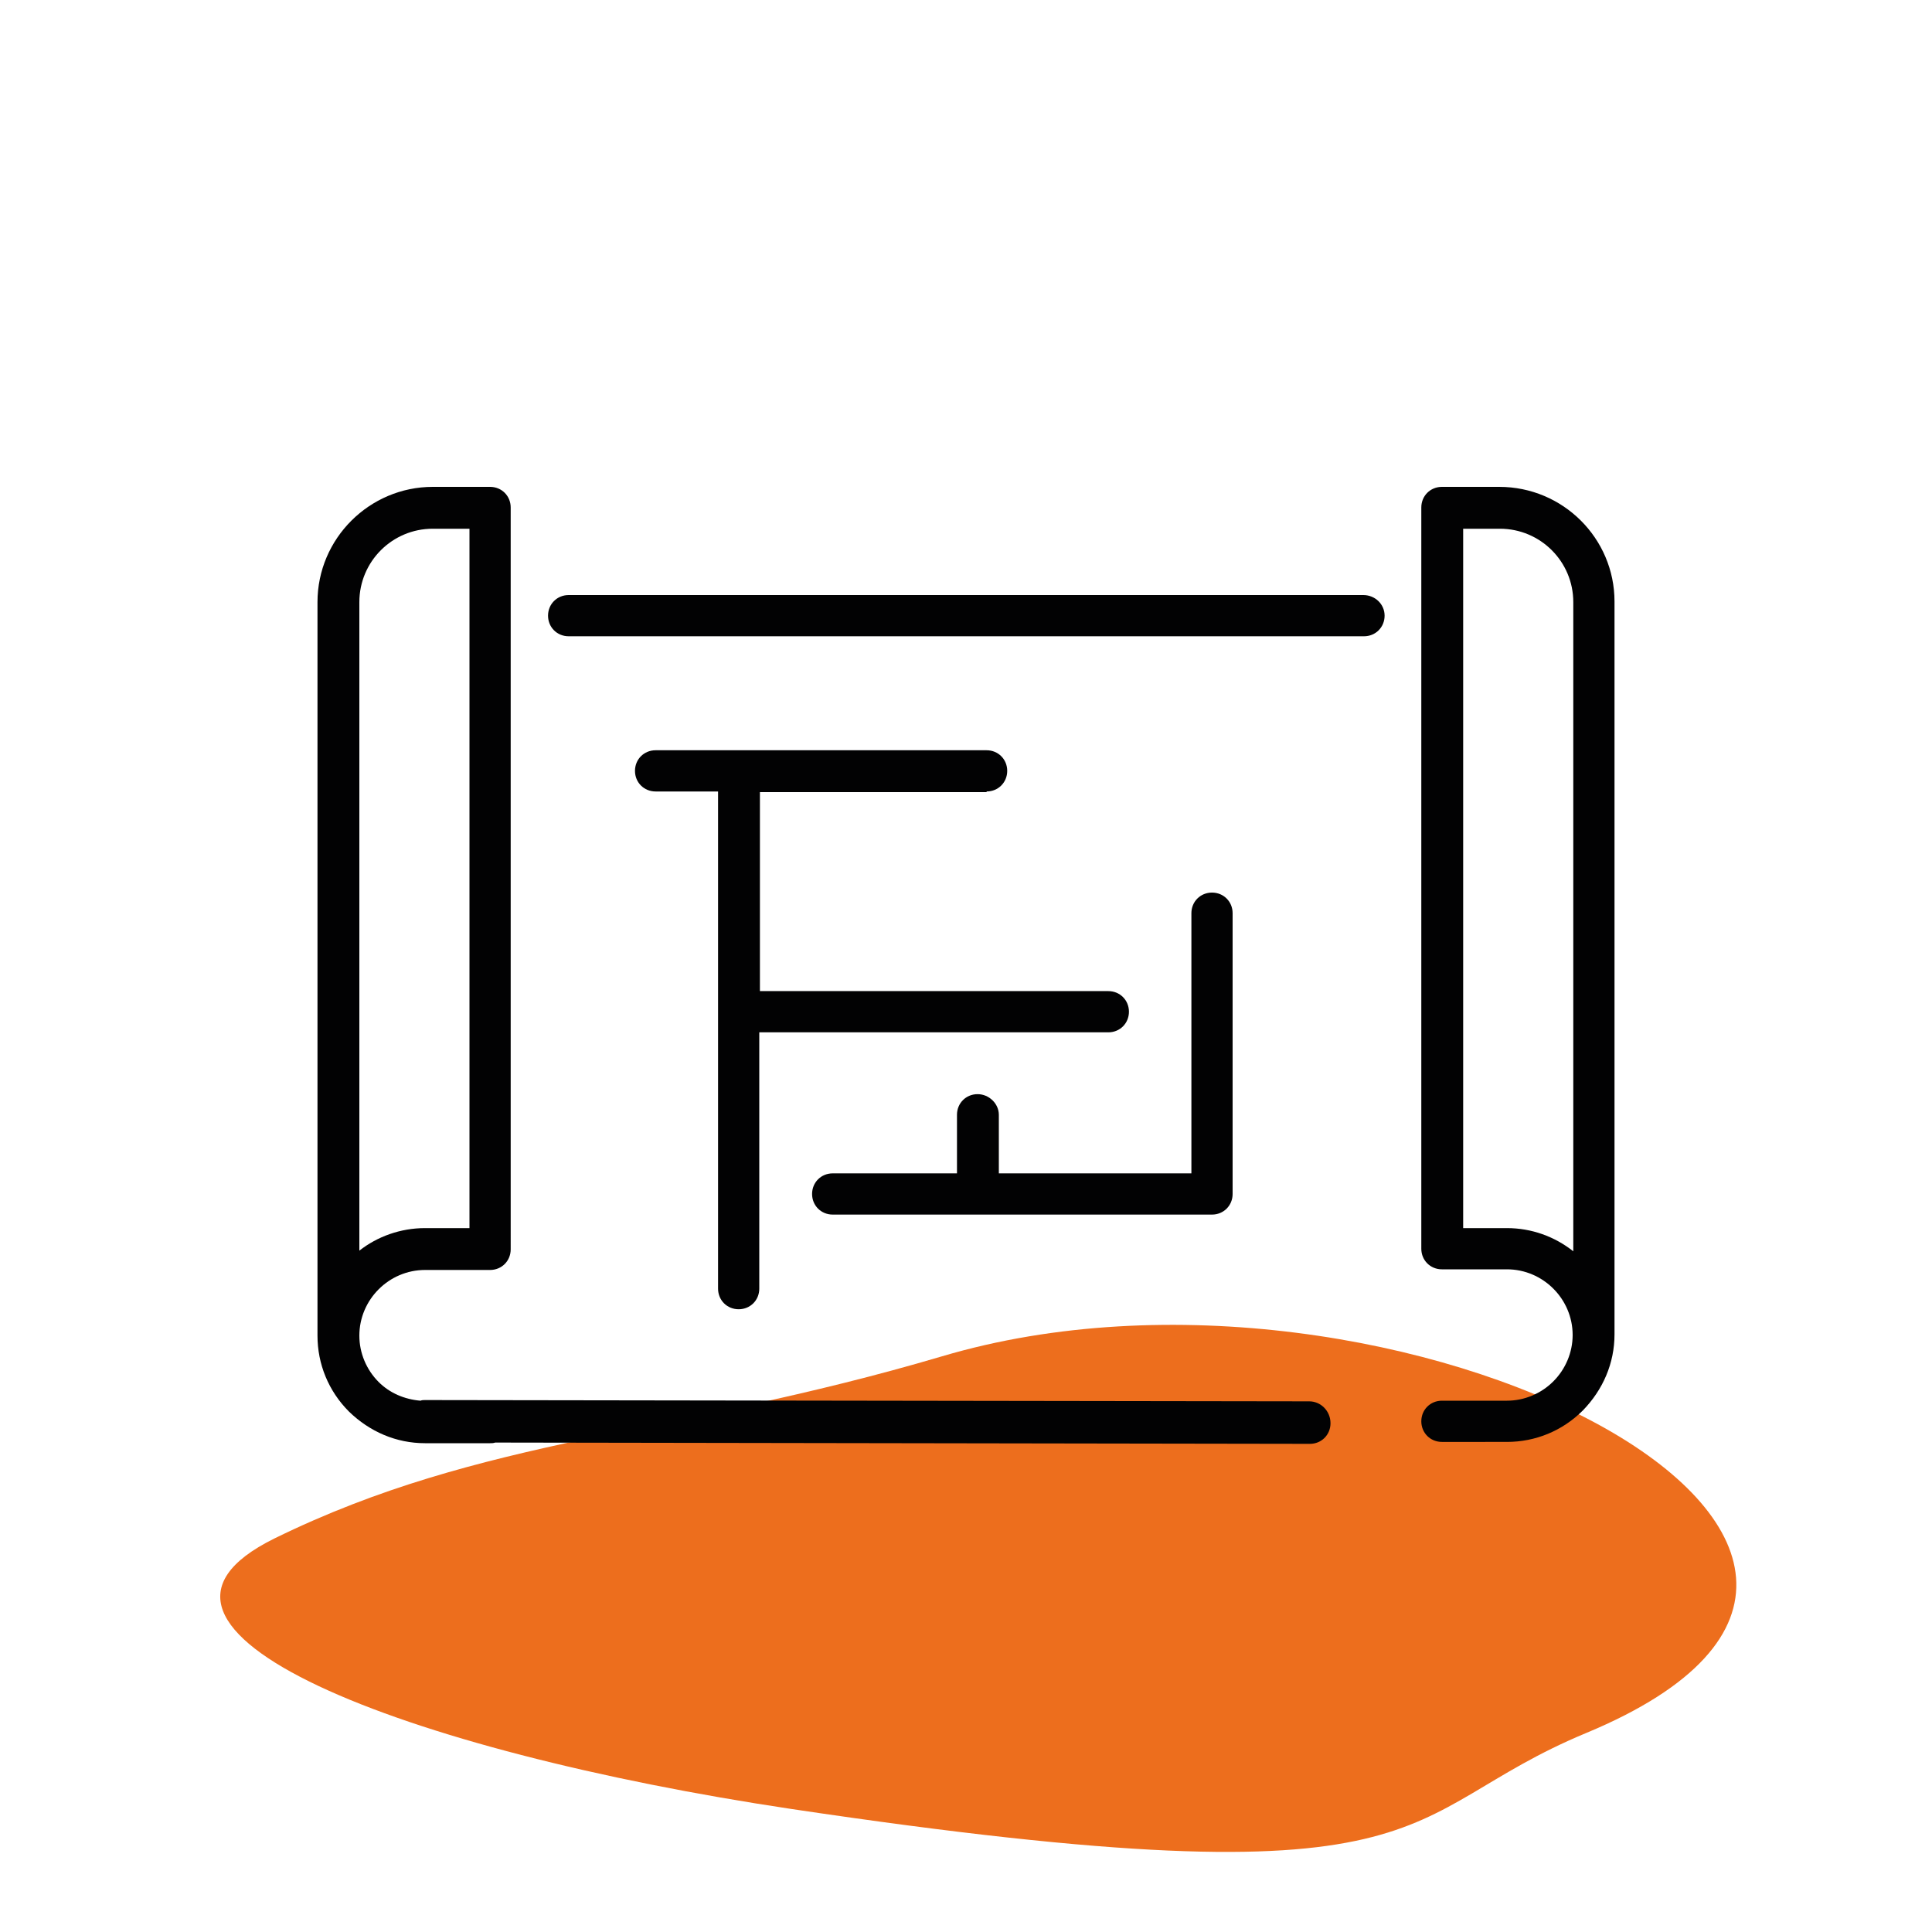
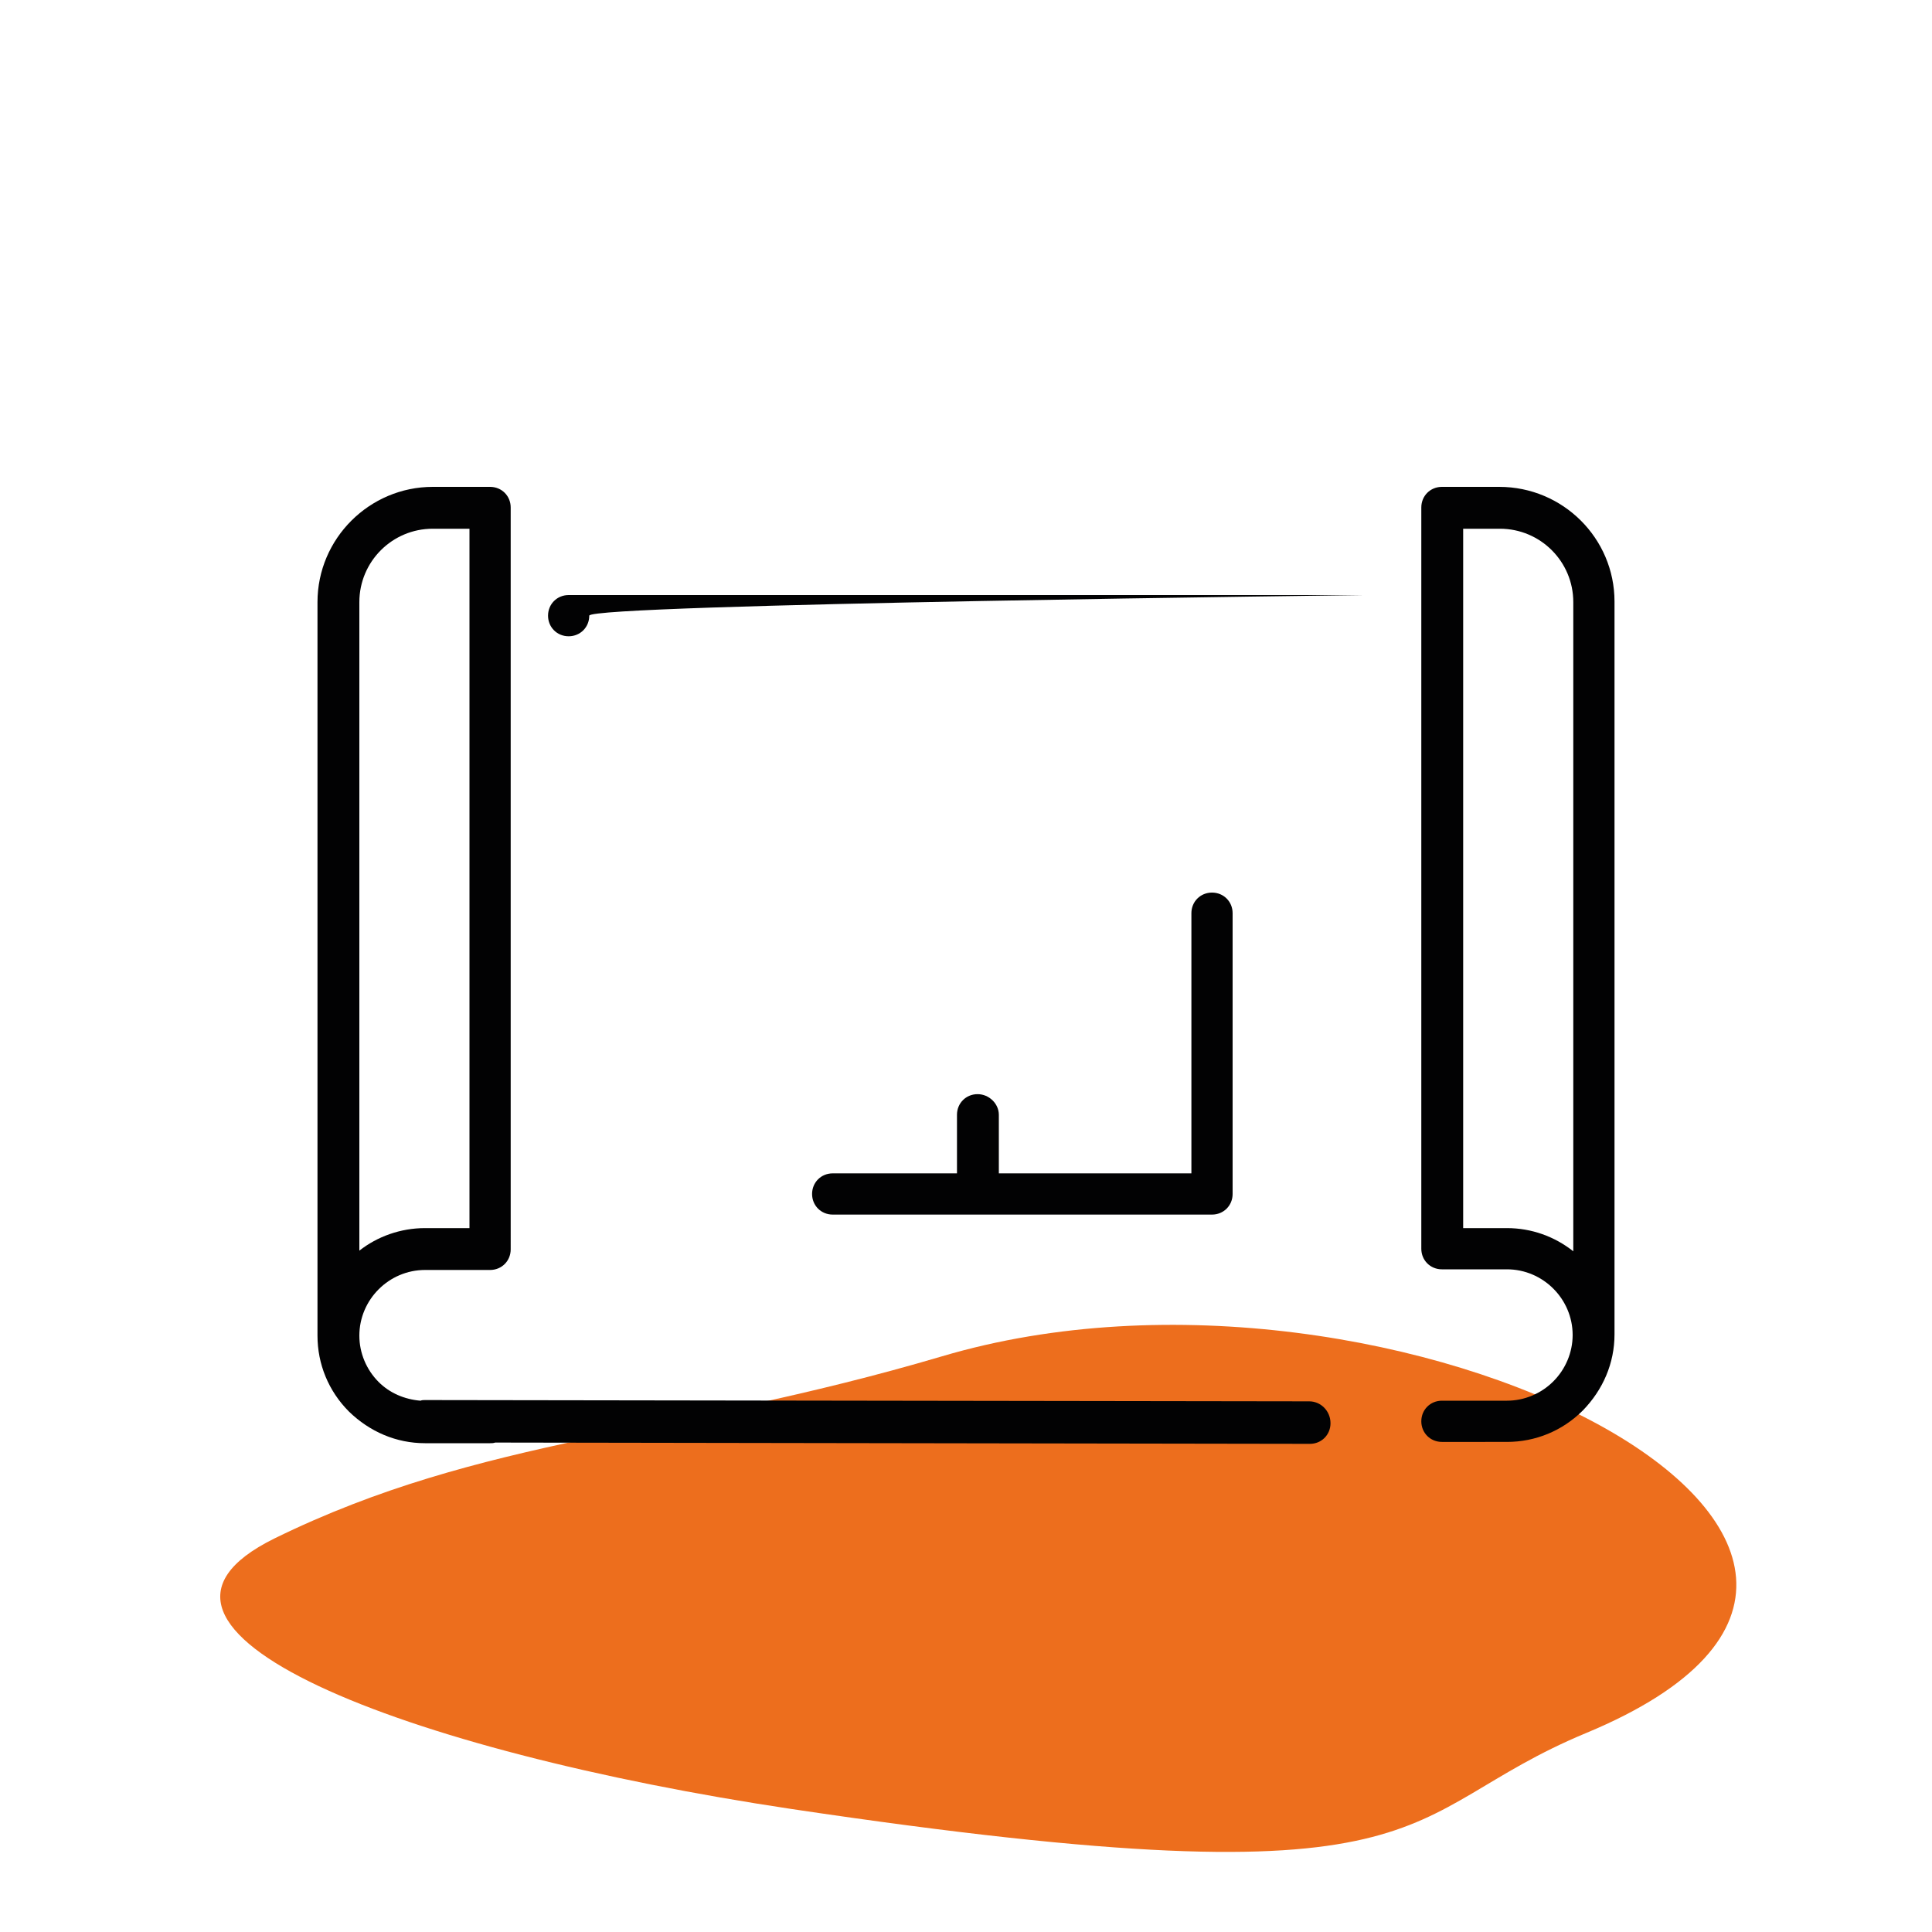
<svg xmlns="http://www.w3.org/2000/svg" version="1.1" id="Calque_1" x="0px" y="0px" viewBox="0 0 300 300" style="enable-background:new 0 0 300 300;" xml:space="preserve">
  <style type="text/css">
	.st0{fill:#ED6E1D;}
	.st1{fill:#020203;}
</style>
  <path class="st0" d="M146.3,210.6c70.2-20.8,168.8,29.9,100,58.5c-30.8,12.8-20.2,27.2-123.4,11.8c-60.1-9-108.9-27.9-80.3-42  C75,223,104,223.1,146.3,210.6z" />
  <g>
    <path class="st1" d="M203.3,217.6L66,217.4c0,0,0,0,0,0c-0.2,0-0.5,0-0.7,0.1c-2.5-0.2-4.8-1.2-6.5-2.9c-1.9-1.9-3-4.5-3-7.2   c0-5.6,4.6-10.2,10.2-10.2h10.1c1.8,0,3.2-1.4,3.2-3.2V78.8c0-1.8-1.4-3.2-3.2-3.2h-8.9c-9.8,0-17.9,8-17.9,17.9v2.2v98.3v13.4   c0,4.4,1.7,8.6,4.9,11.8c3.2,3.1,7.3,4.9,11.8,4.9h10.1c0.3,0,0.5,0,0.8-0.1l126.5,0.2c0,0,0,0,0,0c1.8,0,3.2-1.4,3.2-3.2   C206.6,219.1,205.1,217.6,203.3,217.6z M55.8,93.5c0-6.3,5.1-11.4,11.4-11.4h5.7v108.6H66c-3.8,0-7.4,1.3-10.2,3.5v-0.3V95.6V93.5z   " />
-     <path class="st1" d="M211.7,92.4H88.3c-1.8,0-3.2,1.4-3.2,3.2s1.4,3.2,3.2,3.2h123.5c1.8,0,3.2-1.4,3.2-3.2S213.5,92.4,211.7,92.4z   " />
+     <path class="st1" d="M211.7,92.4H88.3c-1.8,0-3.2,1.4-3.2,3.2s1.4,3.2,3.2,3.2c1.8,0,3.2-1.4,3.2-3.2S213.5,92.4,211.7,92.4z   " />
    <path class="st1" d="M232.8,75.6h-8.9c-1.8,0-3.2,1.4-3.2,3.2v115.1c0,1.8,1.4,3.2,3.2,3.2H234c5.6,0,10.2,4.6,10.2,10.2   c0,2.7-1.1,5.3-3,7.2c-1.9,1.9-4.5,3-7.2,3h-10.1c-1.8,0-3.2,1.4-3.2,3.2c0,1.8,1.4,3.2,3.2,3.2H234c4.4,0,8.6-1.7,11.8-4.9   c3.1-3.2,4.9-7.3,4.9-11.8v-13.4V95.6v-2.2C250.7,83.6,242.7,75.6,232.8,75.6z M234,190.7h-6.8V82.1h5.7c6.3,0,11.4,5.1,11.4,11.4   v2.2v98.3v0.3C241.4,192,237.8,190.7,234,190.7z" />
-     <path class="st1" d="M153.2,122.9c1.8,0,3.2-1.4,3.2-3.2s-1.4-3.2-3.2-3.2h-51.4c-1.8,0-3.2,1.4-3.2,3.2s1.4,3.2,3.2,3.2h9.7v77.2   c0,1.8,1.4,3.2,3.2,3.2s3.2-1.4,3.2-3.2v-39.8h54.2c1.8,0,3.2-1.4,3.2-3.2c0-1.8-1.4-3.2-3.2-3.2H118v-30.9H153.2z" />
    <path class="st1" d="M151.8,169.9c-1.8,0-3.2,1.4-3.2,3.2v9.1h-19.3c-1.8,0-3.2,1.4-3.2,3.2s1.4,3.2,3.2,3.2h58.9   c1.8,0,3.2-1.4,3.2-3.2v-43.6c0-1.8-1.4-3.2-3.2-3.2c-1.8,0-3.2,1.4-3.2,3.2v40.4h-29.9v-9.1C155.1,171.4,153.6,169.9,151.8,169.9z   " />
  </g>
</svg>